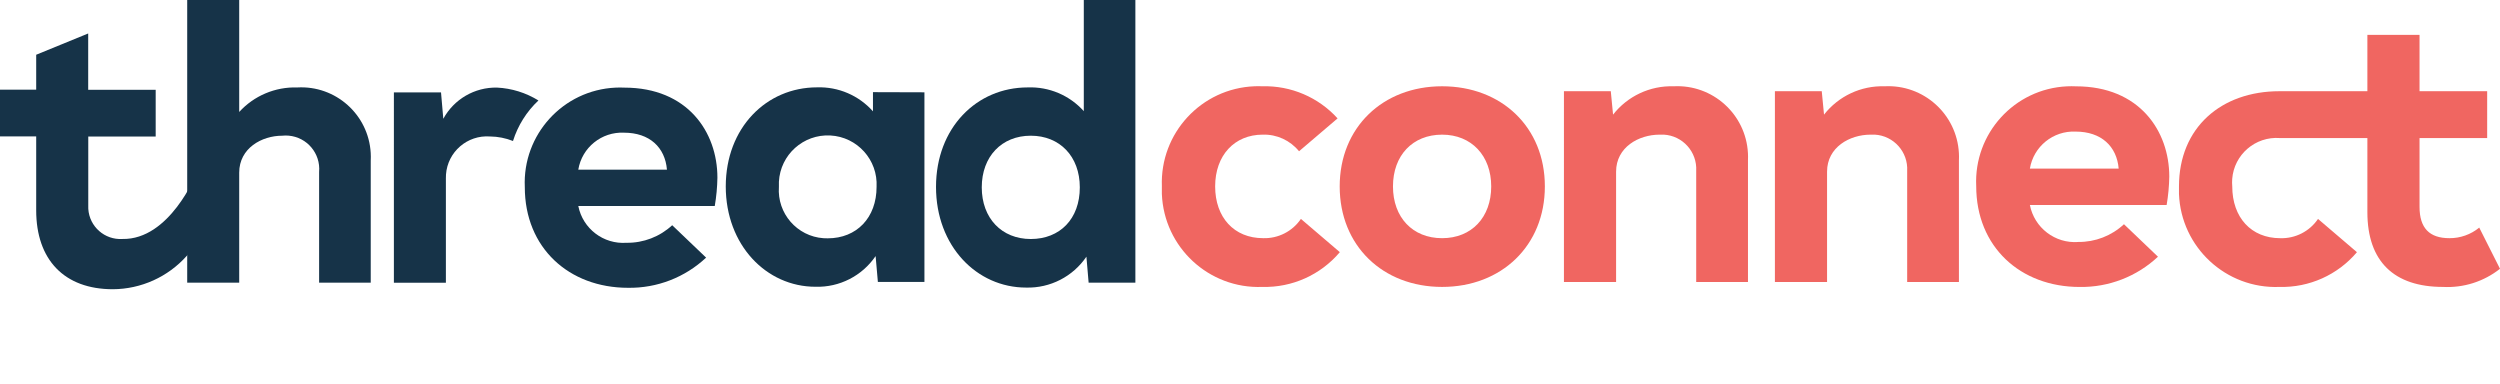
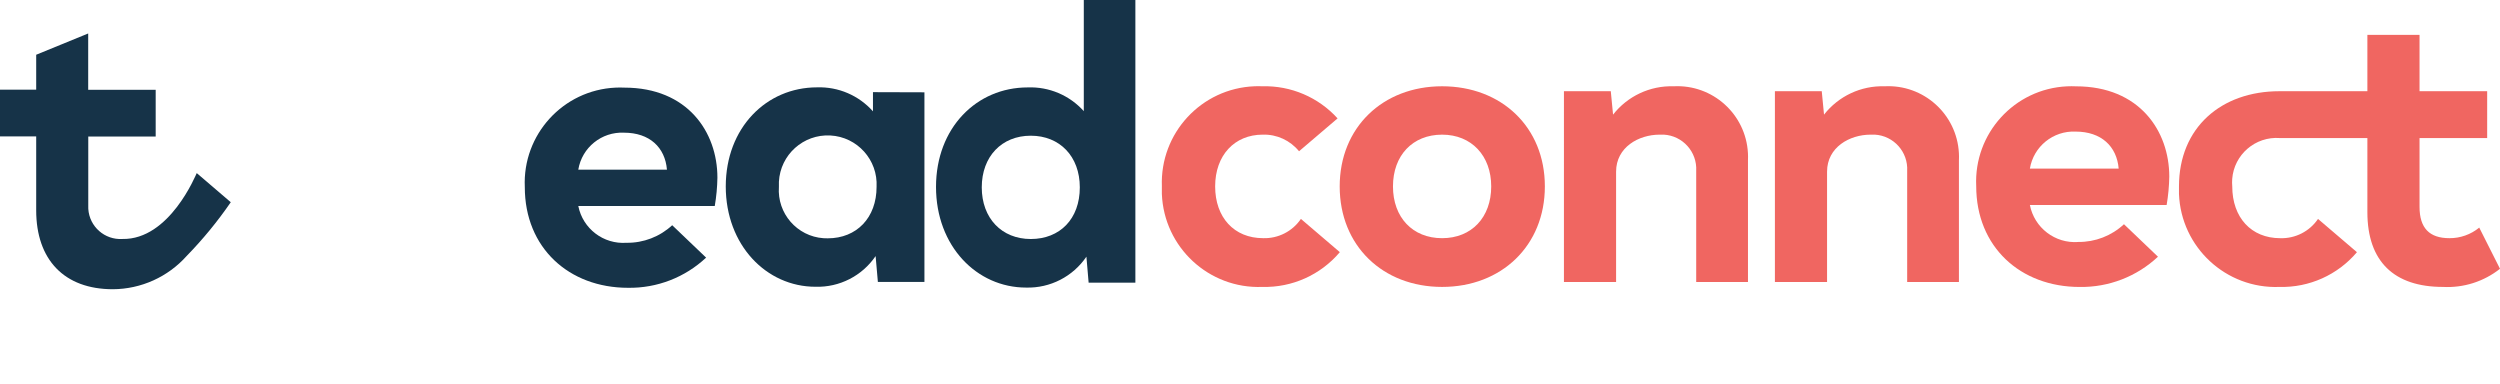
<svg xmlns="http://www.w3.org/2000/svg" id="_Слой_1" data-name="Слой 1" version="1.1" viewBox="0 0 239.672 36.807">
  <defs>
    <style>
      .cls-1 {
        fill: #f06661;
      }

      .cls-1, .cls-2, .cls-3 {
        stroke-width: 0px;
      }

      .cls-2 {
        fill: none;
      }

      .cls-3 {
        fill: #163348;
      }

      .cls-4 {
        clip-path: url(#clippath);
      }
    </style>
    <clipPath id="clippath">
      <rect class="cls-2" x="0" width="239.672" height="27.729" />
    </clipPath>
  </defs>
  <g class="cls-4">
    <g>
      <path class="cls-3" d="M88.624,8.849v18.182h-4.463l-.217-2.481c-1.293,1.898-3.464,3.007-5.76,2.941-4.717,0-8.606-4-8.606-9.617s3.889-9.5,8.749-9.5c2.041-.069,4.007.774,5.363,2.3v-1.84l4.934.015ZM84.036,17.915c.136-2.586-1.849-4.792-4.435-4.928-2.586-.136-4.792,1.849-4.928,4.435-.009.164-.009.329,0,.493-.18,2.539,1.732,4.742,4.271,4.922.136.01.273.013.409.011,2.772,0,4.683-1.97,4.683-4.933" />
-       <path class="cls-3" d="M35.542,15.4v11.7h-4.949v-10.62c.153-1.767-1.155-3.323-2.922-3.476-.206-.018-.413-.016-.618.006-1.952,0-4.121,1.191-4.121,3.544v10.546h-4.985V0h4.985v10.734c1.423-1.558,3.457-2.417,5.566-2.349,3.679-.211,6.832,2.601,7.042,6.28.014.245.015.49.002.735" />
-       <path class="cls-3" d="M51.621,9.631c-1.135,1.064-1.975,2.402-2.441,3.886-.702-.28-1.45-.427-2.206-.434-2.171-.158-4.059,1.473-4.217,3.644-.009.122-.012.244-.01.366v10.01h-4.985V8.856h4.518l.219,2.533c1.022-1.88,3.007-3.034,5.147-2.992,1.41.069,2.779.495,3.978,1.239" />
      <path class="cls-3" d="M60.068,23.276c1.62.021,3.187-.582,4.375-1.684l3.25,3.106c-2.024,1.899-4.706,2.936-7.481,2.893-5.672,0-9.9-3.831-9.9-9.65-.23-5.039,3.668-9.31,8.707-9.54.278-.013.555-.013.833,0,6.073,0,8.925,4.264,8.925,8.635-.015.91-.1,1.817-.254,2.713h-13.083c.431,2.175,2.416,3.688,4.628,3.526M55.44,16.264h8.5c-.18-2.132-1.662-3.544-4.121-3.544-2.146-.099-4.028,1.423-4.379,3.543v.001Z" />
      <path class="cls-3" d="M108.847,0v27.1h-4.481l-.213-2.493c-1.295,1.908-3.473,3.025-5.779,2.963-4.735,0-8.639-3.978-8.639-9.65s3.9-9.539,8.782-9.539c2.044-.082,4.018.752,5.385,2.275V0h4.945ZM103.52,17.962c0-2.963-1.915-4.952-4.7-4.952s-4.7,1.989-4.7,4.952,1.915,4.952,4.7,4.952,4.7-1.915,4.7-4.952" />
      <path class="cls-3" d="M18.862,16.594c-.088.158-2.6,6.4-7.125,6.316-1.701.107-3.166-1.186-3.273-2.887-.007-.119-.008-.238-.002-.356v-6.577h6.463v-4.481h-6.47V3.209l-4.985,2.04v3.349H0v4.481h3.47v7.084c0,4.727,2.68,7.565,7.352,7.565,2.705-.015,5.277-1.175,7.078-3.194,1.552-1.592,2.965-3.314,4.224-5.147l-3.262-2.793Z" />
      <path class="cls-1" d="M111.388,17.871c-.196-5.107,3.786-9.406,8.893-9.601.248-.009.495-.009.743.001,2.737-.073,5.369,1.051,7.208,3.079l-3.695,3.151c-.847-1.044-2.134-1.634-3.478-1.593-2.717,0-4.564,1.992-4.564,4.962s1.811,4.963,4.6,4.963c1.444.045,2.811-.652,3.622-1.847l3.731,3.188c-1.842,2.18-4.573,3.406-7.426,3.333-5.124.198-9.438-3.795-9.636-8.918-.009-.239-.009-.479,0-.718" />
      <path class="cls-1" d="M128.435,17.871c0-5.651,4.13-9.6,9.817-9.6s9.852,3.912,9.852,9.6-4.165,9.636-9.852,9.636-9.817-3.949-9.817-9.636M142.961,17.871c0-2.934-1.884-4.962-4.709-4.962s-4.709,1.992-4.709,4.962,1.883,4.963,4.709,4.963,4.709-1.992,4.709-4.963" />
      <path class="cls-1" d="M167.576,15.299v11.737h-4.963v-10.65c.102-1.82-1.291-3.377-3.111-3.479-.134-.008-.269-.007-.403.002-1.992,0-4.166,1.2-4.166,3.55v10.577h-5V8.743h4.491l.218,2.246c1.391-1.777,3.544-2.786,5.8-2.717,3.739-.2,6.931,2.669,7.131,6.407.011.206.013.413.005.62" />
      <path class="cls-1" d="M187.8,15.299v11.737h-4.962v-10.65c.102-1.82-1.291-3.377-3.111-3.479-.134-.008-.269-.007-.403.002-1.992,0-4.166,1.2-4.166,3.55v10.577h-5V8.743h4.491l.218,2.246c1.391-1.777,3.544-2.786,5.8-2.717,3.739-.2,6.931,2.669,7.131,6.407.011.206.013.413.005.62" />
      <path class="cls-1" d="M199.239,23.196c1.625.018,3.195-.591,4.383-1.7l3.26,3.115c-2.03,1.902-4.719,2.942-7.5,2.9-5.687,0-9.925-3.84-9.925-9.672-.235-5.046,3.665-9.328,8.711-9.563.284-.013.568-.013.852,0,6.086,0,8.947,4.274,8.947,8.657-.016.911-.1,1.819-.253,2.717h-13.112c.424,2.186,2.416,3.711,4.637,3.55M194.602,16.166h8.513c-.181-2.137-1.666-3.55-4.13-3.55-2.149-.097-4.032,1.428-4.383,3.55" />
      <path class="cls-1" d="M237.682,21.82c-.806.662-1.819,1.021-2.862,1.014-1.92,0-2.862-.977-2.862-3.006v-6.593h6.484v-4.492h-6.484V3.343h-5v5.4h-8.426l-.001.001c-5.578,0-9.635,3.478-9.635,9.129-.009.239-.009.479,0,.718.198,5.123,4.512,9.115,9.635,8.917,2.853.073,5.584-1.153,7.426-3.332l-3.731-3.188c-.811,1.196-2.178,1.893-3.622,1.847-2.789,0-4.6-1.993-4.6-4.963-.021-.235-.023-.471-.006-.707.177-2.347,2.222-4.107,4.57-3.93h8.39v7.1c0,4.745,2.572,7.172,7.245,7.172,1.974.106,3.919-.513,5.469-1.739l-1.99-3.948Z" />
    </g>
  </g>
</svg>